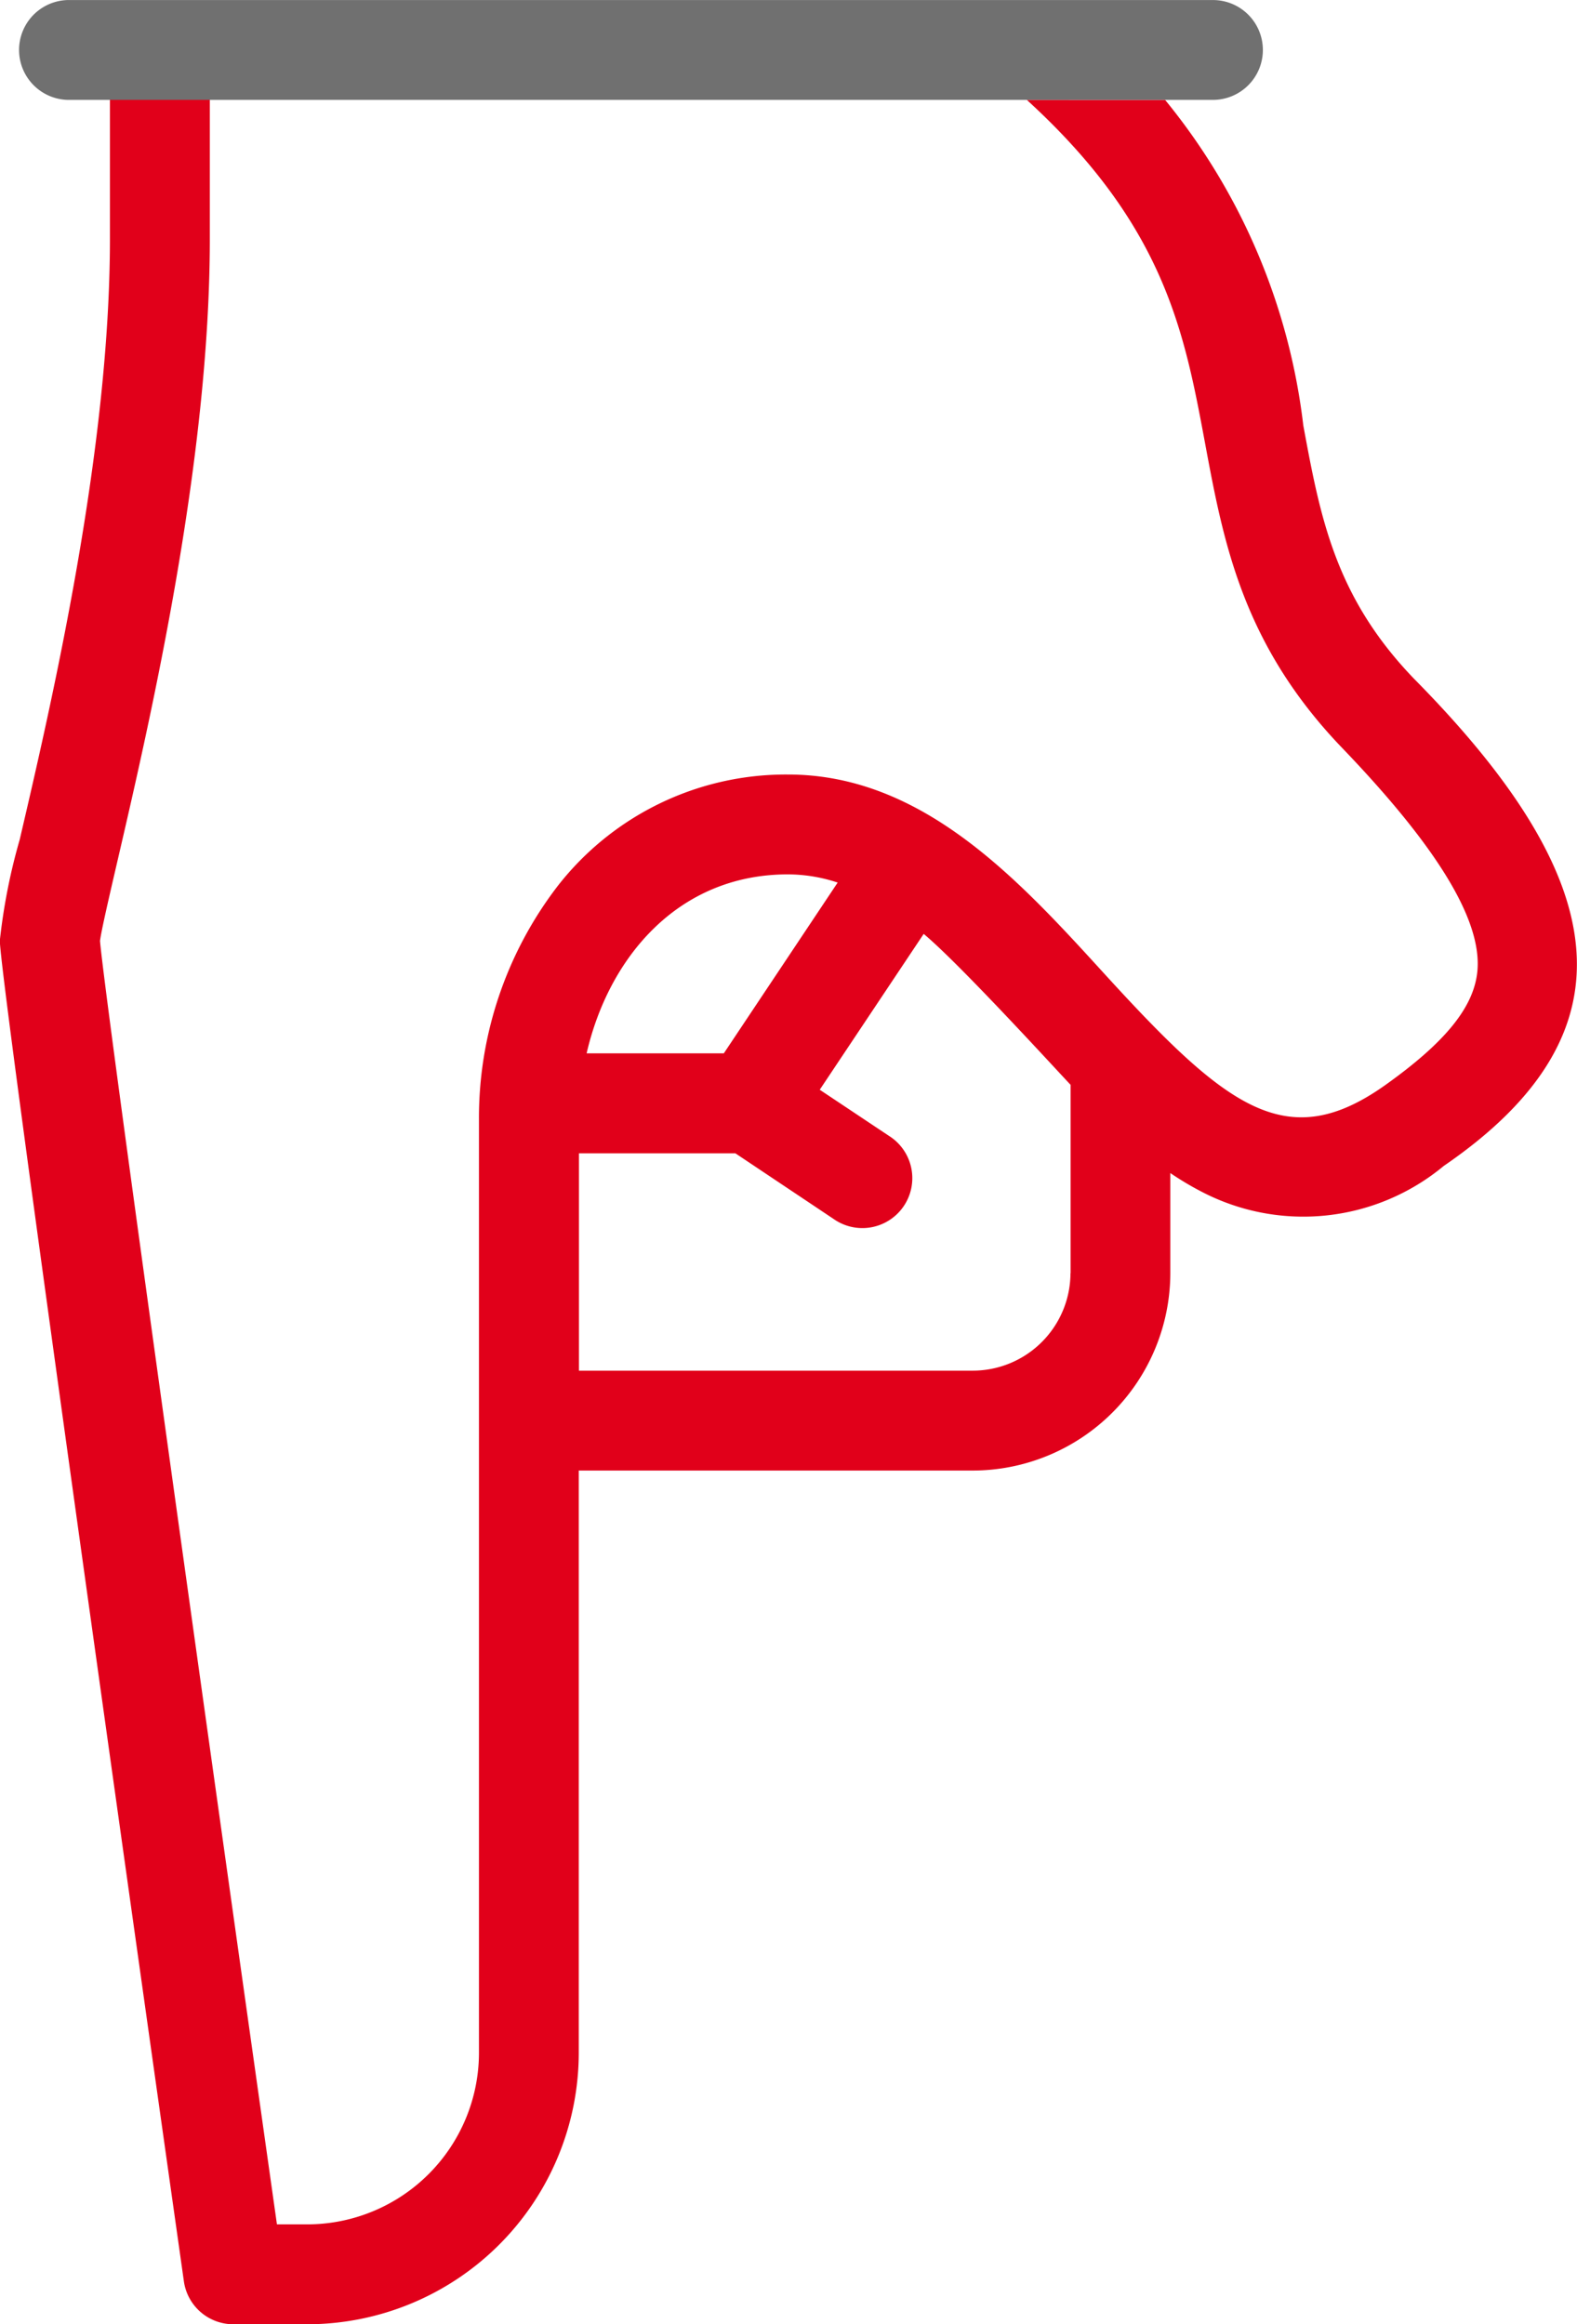
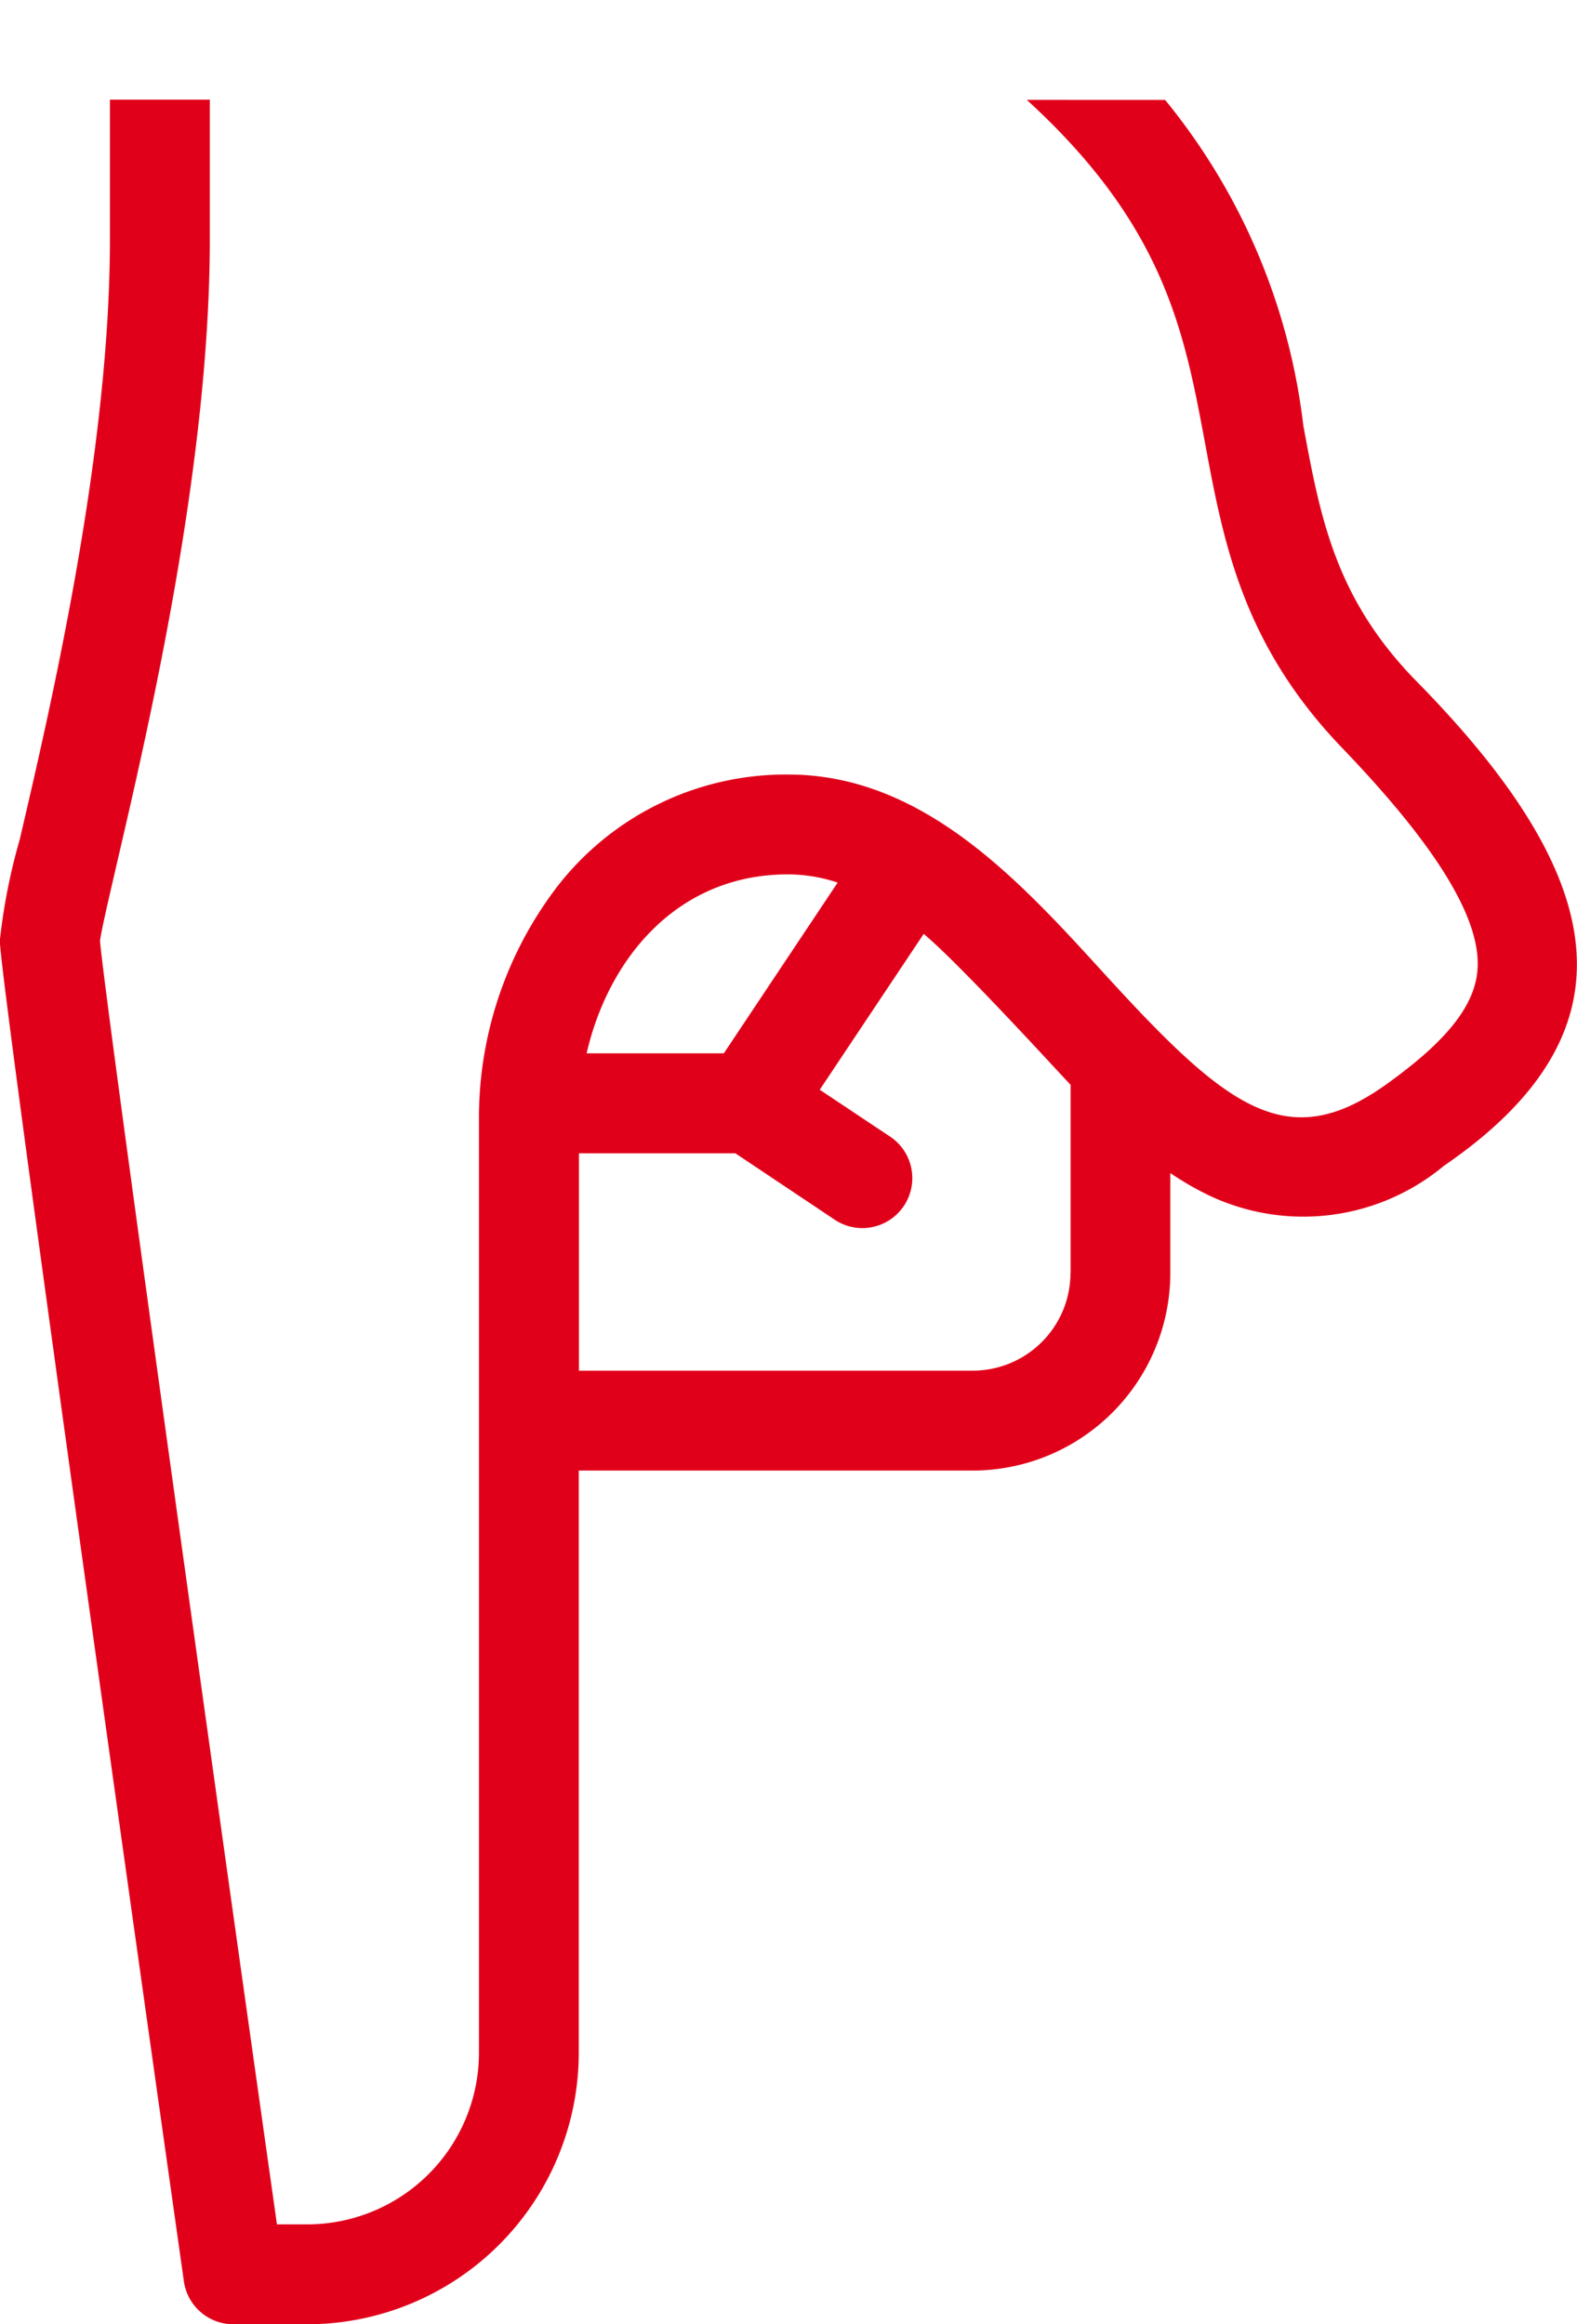
<svg xmlns="http://www.w3.org/2000/svg" width="38.46" height="56.681" viewBox="0 0 38.46 56.681">
  <g id="finger-pointing" transform="translate(-82.293 56.681) rotate(-90)">
    <path id="Tracé_451" data-name="Tracé 451" d="M54.245,107.335c-3.07,3.361-5.653,3.841-8.383,4.349-2.4.447-4.889.909-7.419,3.34-2.429,2.333-4.209,3.412-5.44,3.3-.873-.081-1.728-.769-2.772-2.231-1.732-2.424-.563-3.888,2.73-6.891,2.267-2.068,4.837-4.412,4.832-7.7A7.054,7.054,0,0,0,35.082,95.9a9.278,9.278,0,0,0-5.709-1.926l-22.753,0a4.189,4.189,0,0,1-4.184-4.184v-.743c12.289-1.738,29.909-4.2,31.3-4.315.258.033,1.1.229,1.92.419,3.4.789,9.733,2.259,15.194,2.259h3.4V84.974h-3.4c-5.182,0-11.337-1.428-14.643-2.2a14.5,14.5,0,0,0-2.463-.485c-.915,0-25.257,3.436-32.7,4.489A1.218,1.218,0,0,0,0,87.988v1.8a6.627,6.627,0,0,0,6.619,6.62l14.2,0v9.608a4.825,4.825,0,0,0,4.819,4.819h2.436a7.4,7.4,0,0,0-.467.786,5.362,5.362,0,0,0,.641,5.883c3.323,4.854,7.119,3.978,11.881-.726,2-1.926,3.938-2.286,6.177-2.7a15.362,15.362,0,0,0,7.938-3.37ZM30.995,96.6c2.319.534,4.358,2.215,4.363,4.9a3.888,3.888,0,0,1-.2,1.222l-4.164-2.776V96.6ZM25.639,108.4a2.386,2.386,0,0,1-2.384-2.384V96.412h5.3v3.816l-1.6,2.394a1.218,1.218,0,1,0,2.026,1.351l1.125-1.688,3.8,2.535c-.724.872-3.324,3.244-3.681,3.583h-4.6Z" fill="#e1001a" />
-     <path id="Tracé_452" data-name="Tracé 452" d="M491.218,116.544A1.218,1.218,0,0,1,490,115.326V87.393a1.218,1.218,0,0,1,2.435,0v27.934A1.218,1.218,0,0,1,491.218,116.544Z" transform="translate(-435.755 -3.452)" fill="#707070" />
  </g>
</svg>